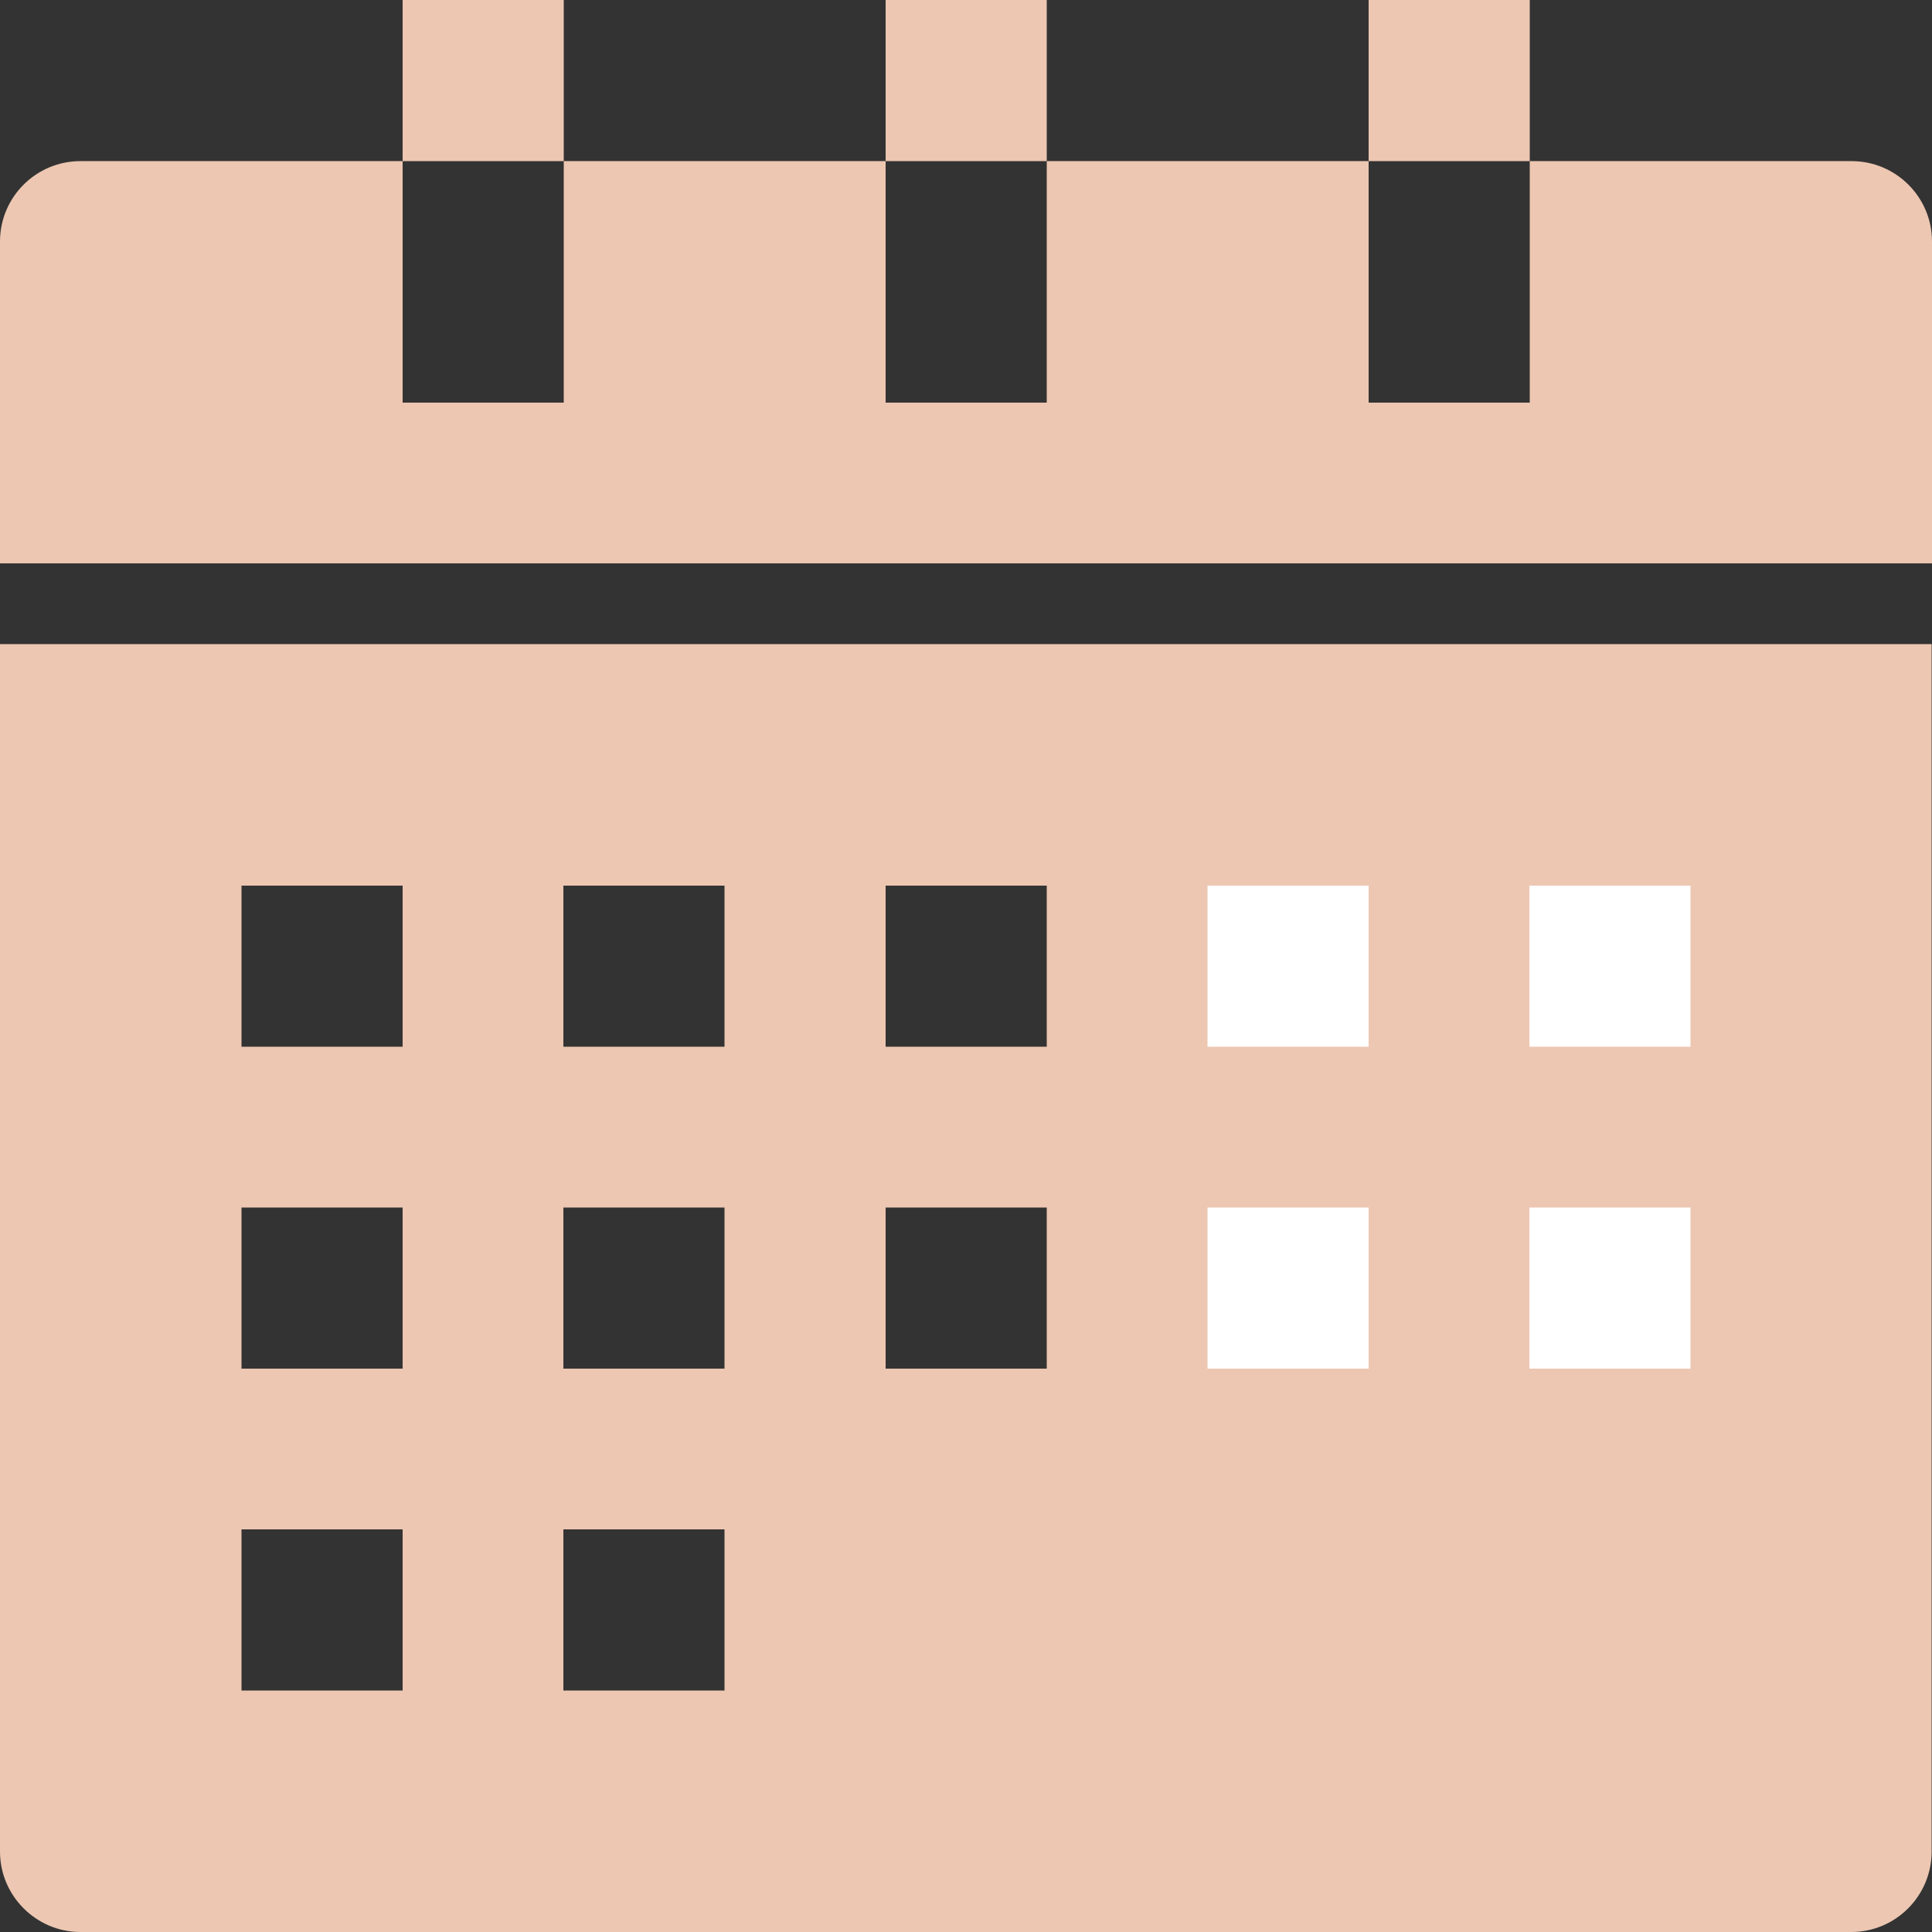
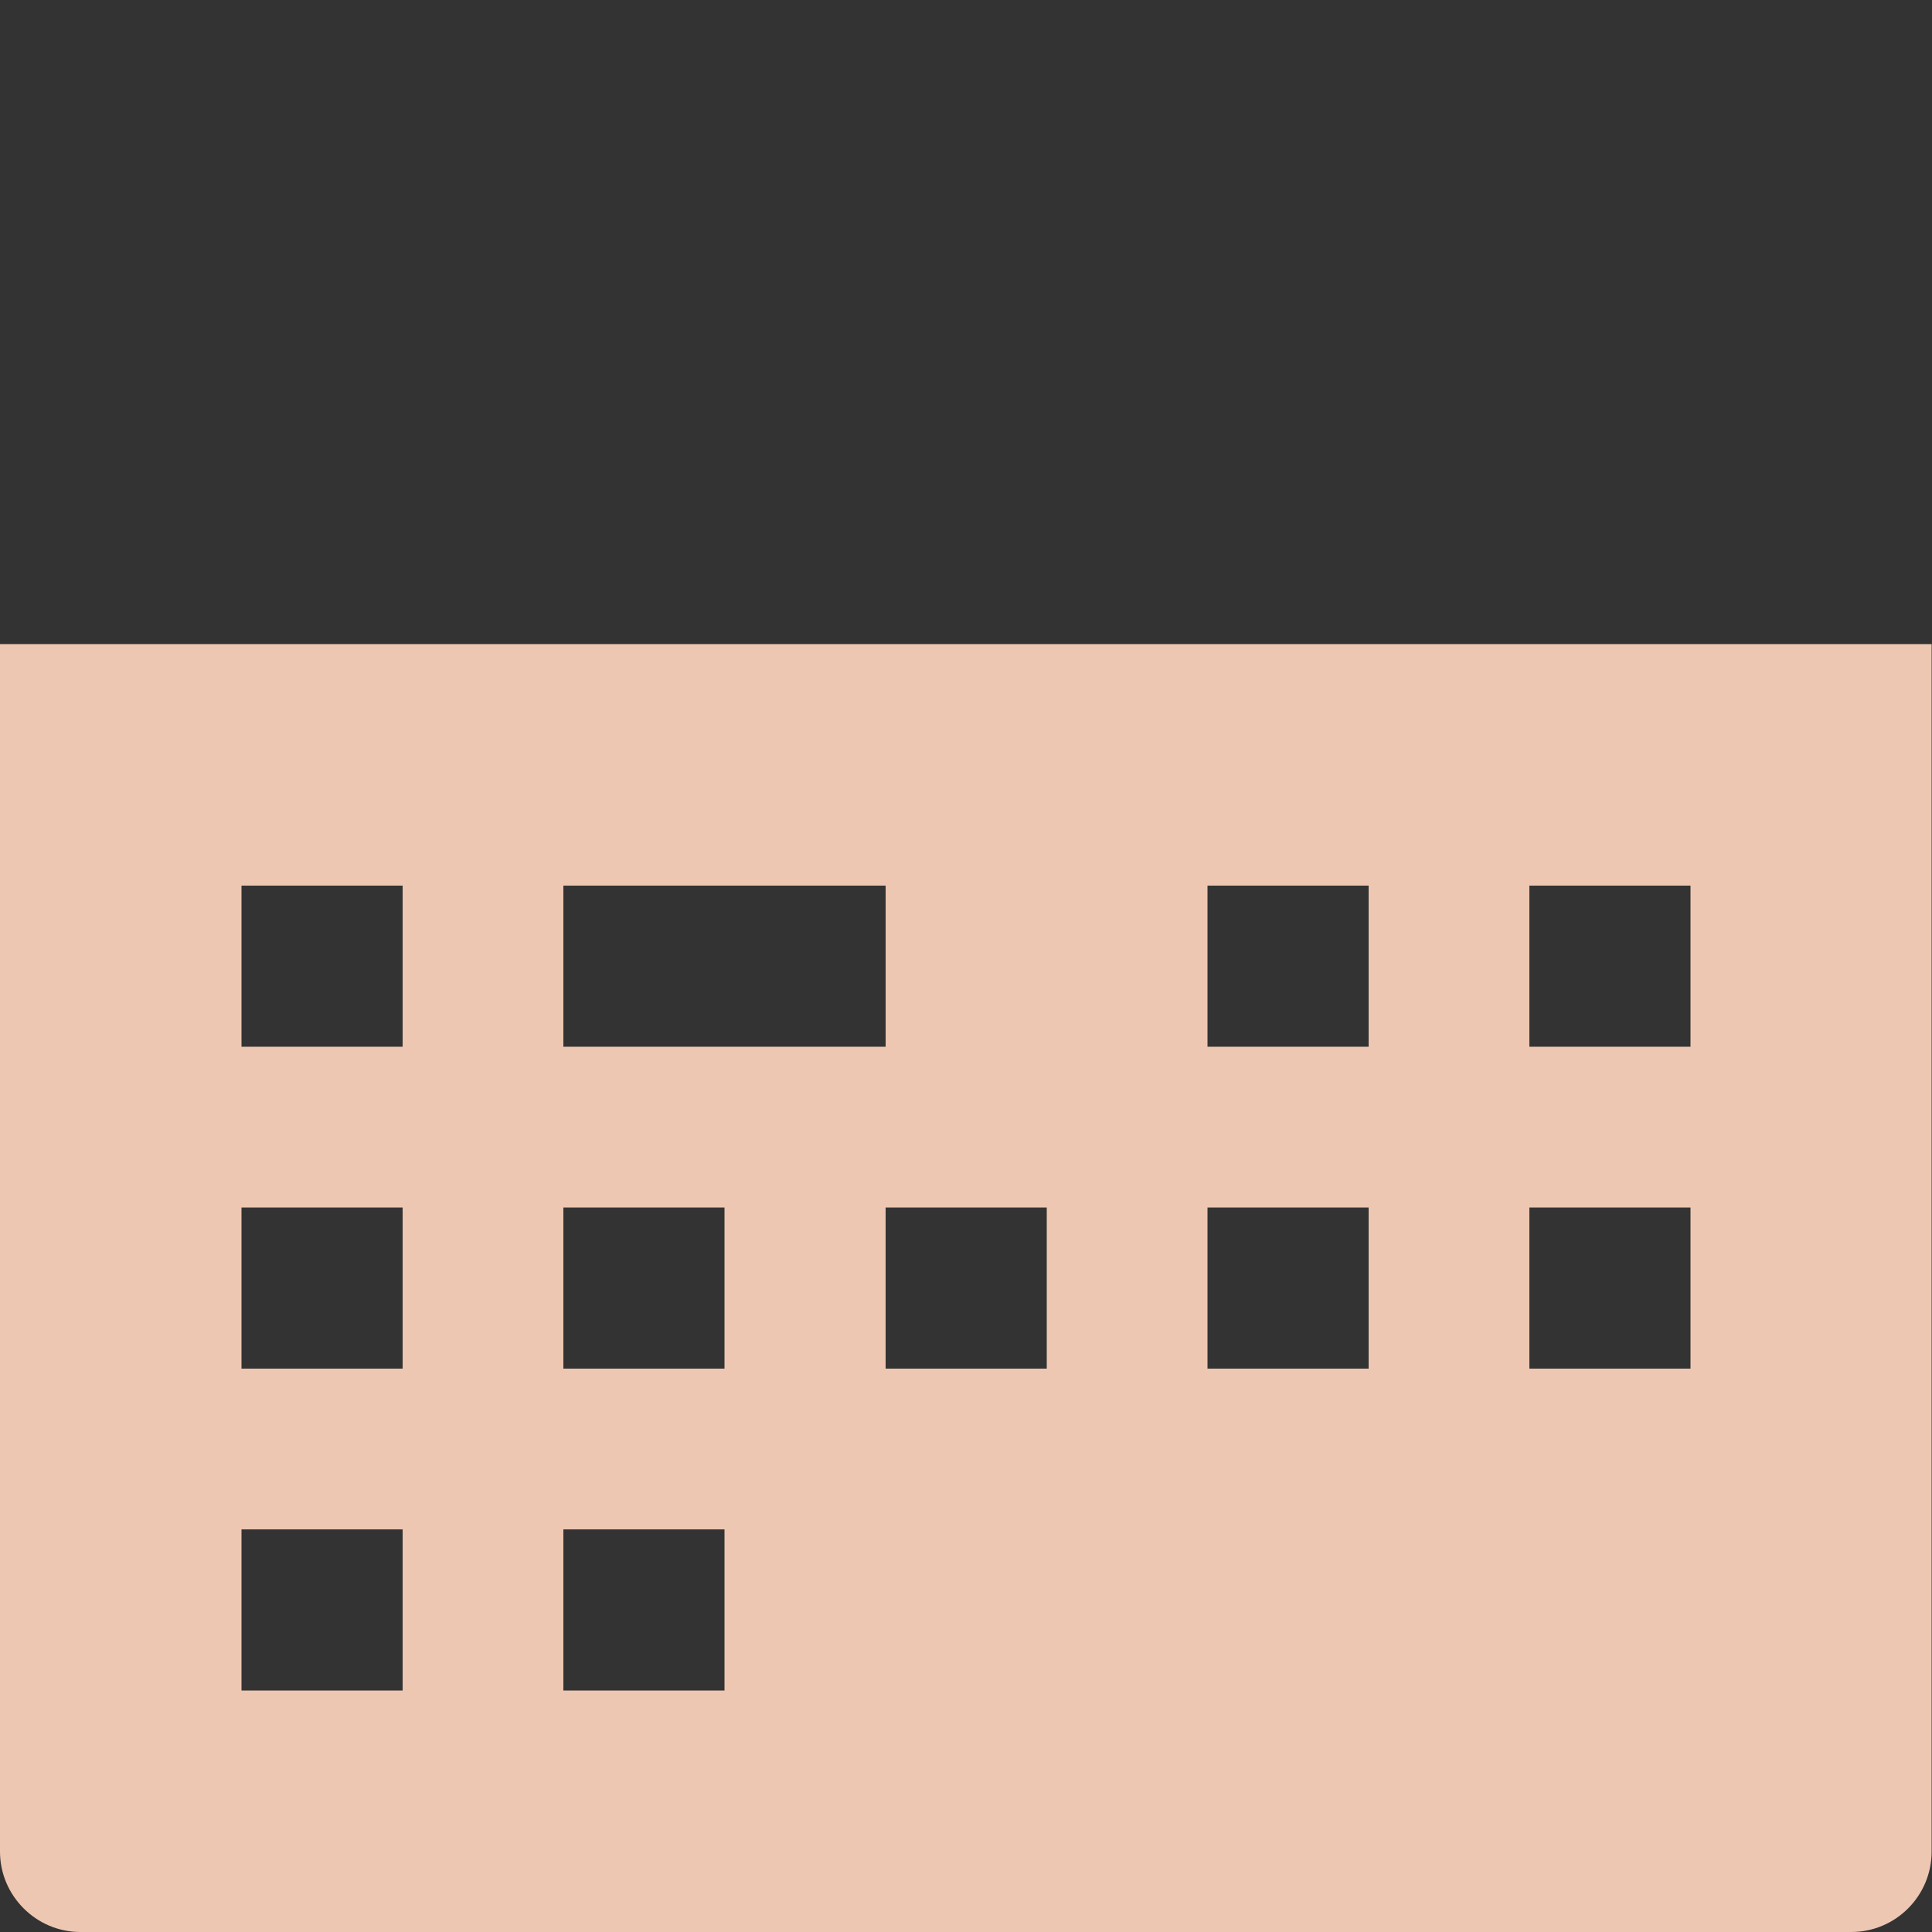
<svg xmlns="http://www.w3.org/2000/svg" x="0px" y="0px" viewBox="0 0 512 512" style="enable-background:new 0 0 512 512;" xml:space="preserve">
  <rect x="0" y="0" width="512" height="512" fill="#333333" stroke="none" />
  <style type="text/css"> .st0{fill:#FFFFFF;} .st1{fill:#EDC7B2;} </style>
  <g id="Слой_2">
-     <rect x="308" y="221.6" class="st0" width="152" height="161.9" />
-   </g>
+     </g>
  <g id="Слой_1">
    <g id="_17-calendar">
-       <path class="st1" d="M234.7,0h42.7v42.7h-42.7V0z" />
-       <path class="st1" d="M362.7,0h42.7v42.7h-42.7V0z" />
-       <path class="st1" d="M106.7,0h42.7v42.7h-42.7V0z" />
-       <path class="st1" d="M490.7,42.7h-85.3v64h-42.7v-64h-85.3v64h-42.7v-64h-85.3v64h-42.7v-64H21.3C9.6,42.7,0,52.2,0,64v85.3h512 V64C512,52.2,502.4,42.7,490.7,42.7z" />
-       <path class="st1" d="M0,490.7C0,502.4,9.6,512,21.3,512h469.3c11.8,0,21.3-9.6,21.3-21.3v-320H0V490.7z M405.3,234.7H448v42.7 h-42.7V234.7z M405.3,320H448v42.7h-42.7V320z M320,234.7h42.7v42.7H320V234.7z M320,320h42.7v42.7H320V320z M234.7,234.7h42.7 v42.7h-42.7V234.7z M234.7,320h42.7v42.7h-42.7V320z M149.3,234.7H192v42.7h-42.7V234.7z M149.3,320H192v42.7h-42.7V320z M149.3,405.3H192V448h-42.7V405.3z M64,234.7h42.7v42.7H64V234.7z M64,320h42.7v42.7H64V320z M64,405.3h42.7V448H64V405.3z" />
+       <path class="st1" d="M0,490.7C0,502.4,9.6,512,21.3,512h469.3c11.8,0,21.3-9.6,21.3-21.3v-320H0V490.7z M405.3,234.7H448v42.7 h-42.7V234.7z M405.3,320H448v42.7h-42.7V320z M320,234.7h42.7v42.7H320V234.7z M320,320h42.7v42.7H320V320z M234.7,234.7v42.7h-42.7V234.7z M234.7,320h42.7v42.7h-42.7V320z M149.3,234.7H192v42.7h-42.7V234.7z M149.3,320H192v42.7h-42.7V320z M149.3,405.3H192V448h-42.7V405.3z M64,234.7h42.7v42.7H64V234.7z M64,320h42.7v42.7H64V320z M64,405.3h42.7V448H64V405.3z" />
    </g>
  </g>
</svg>